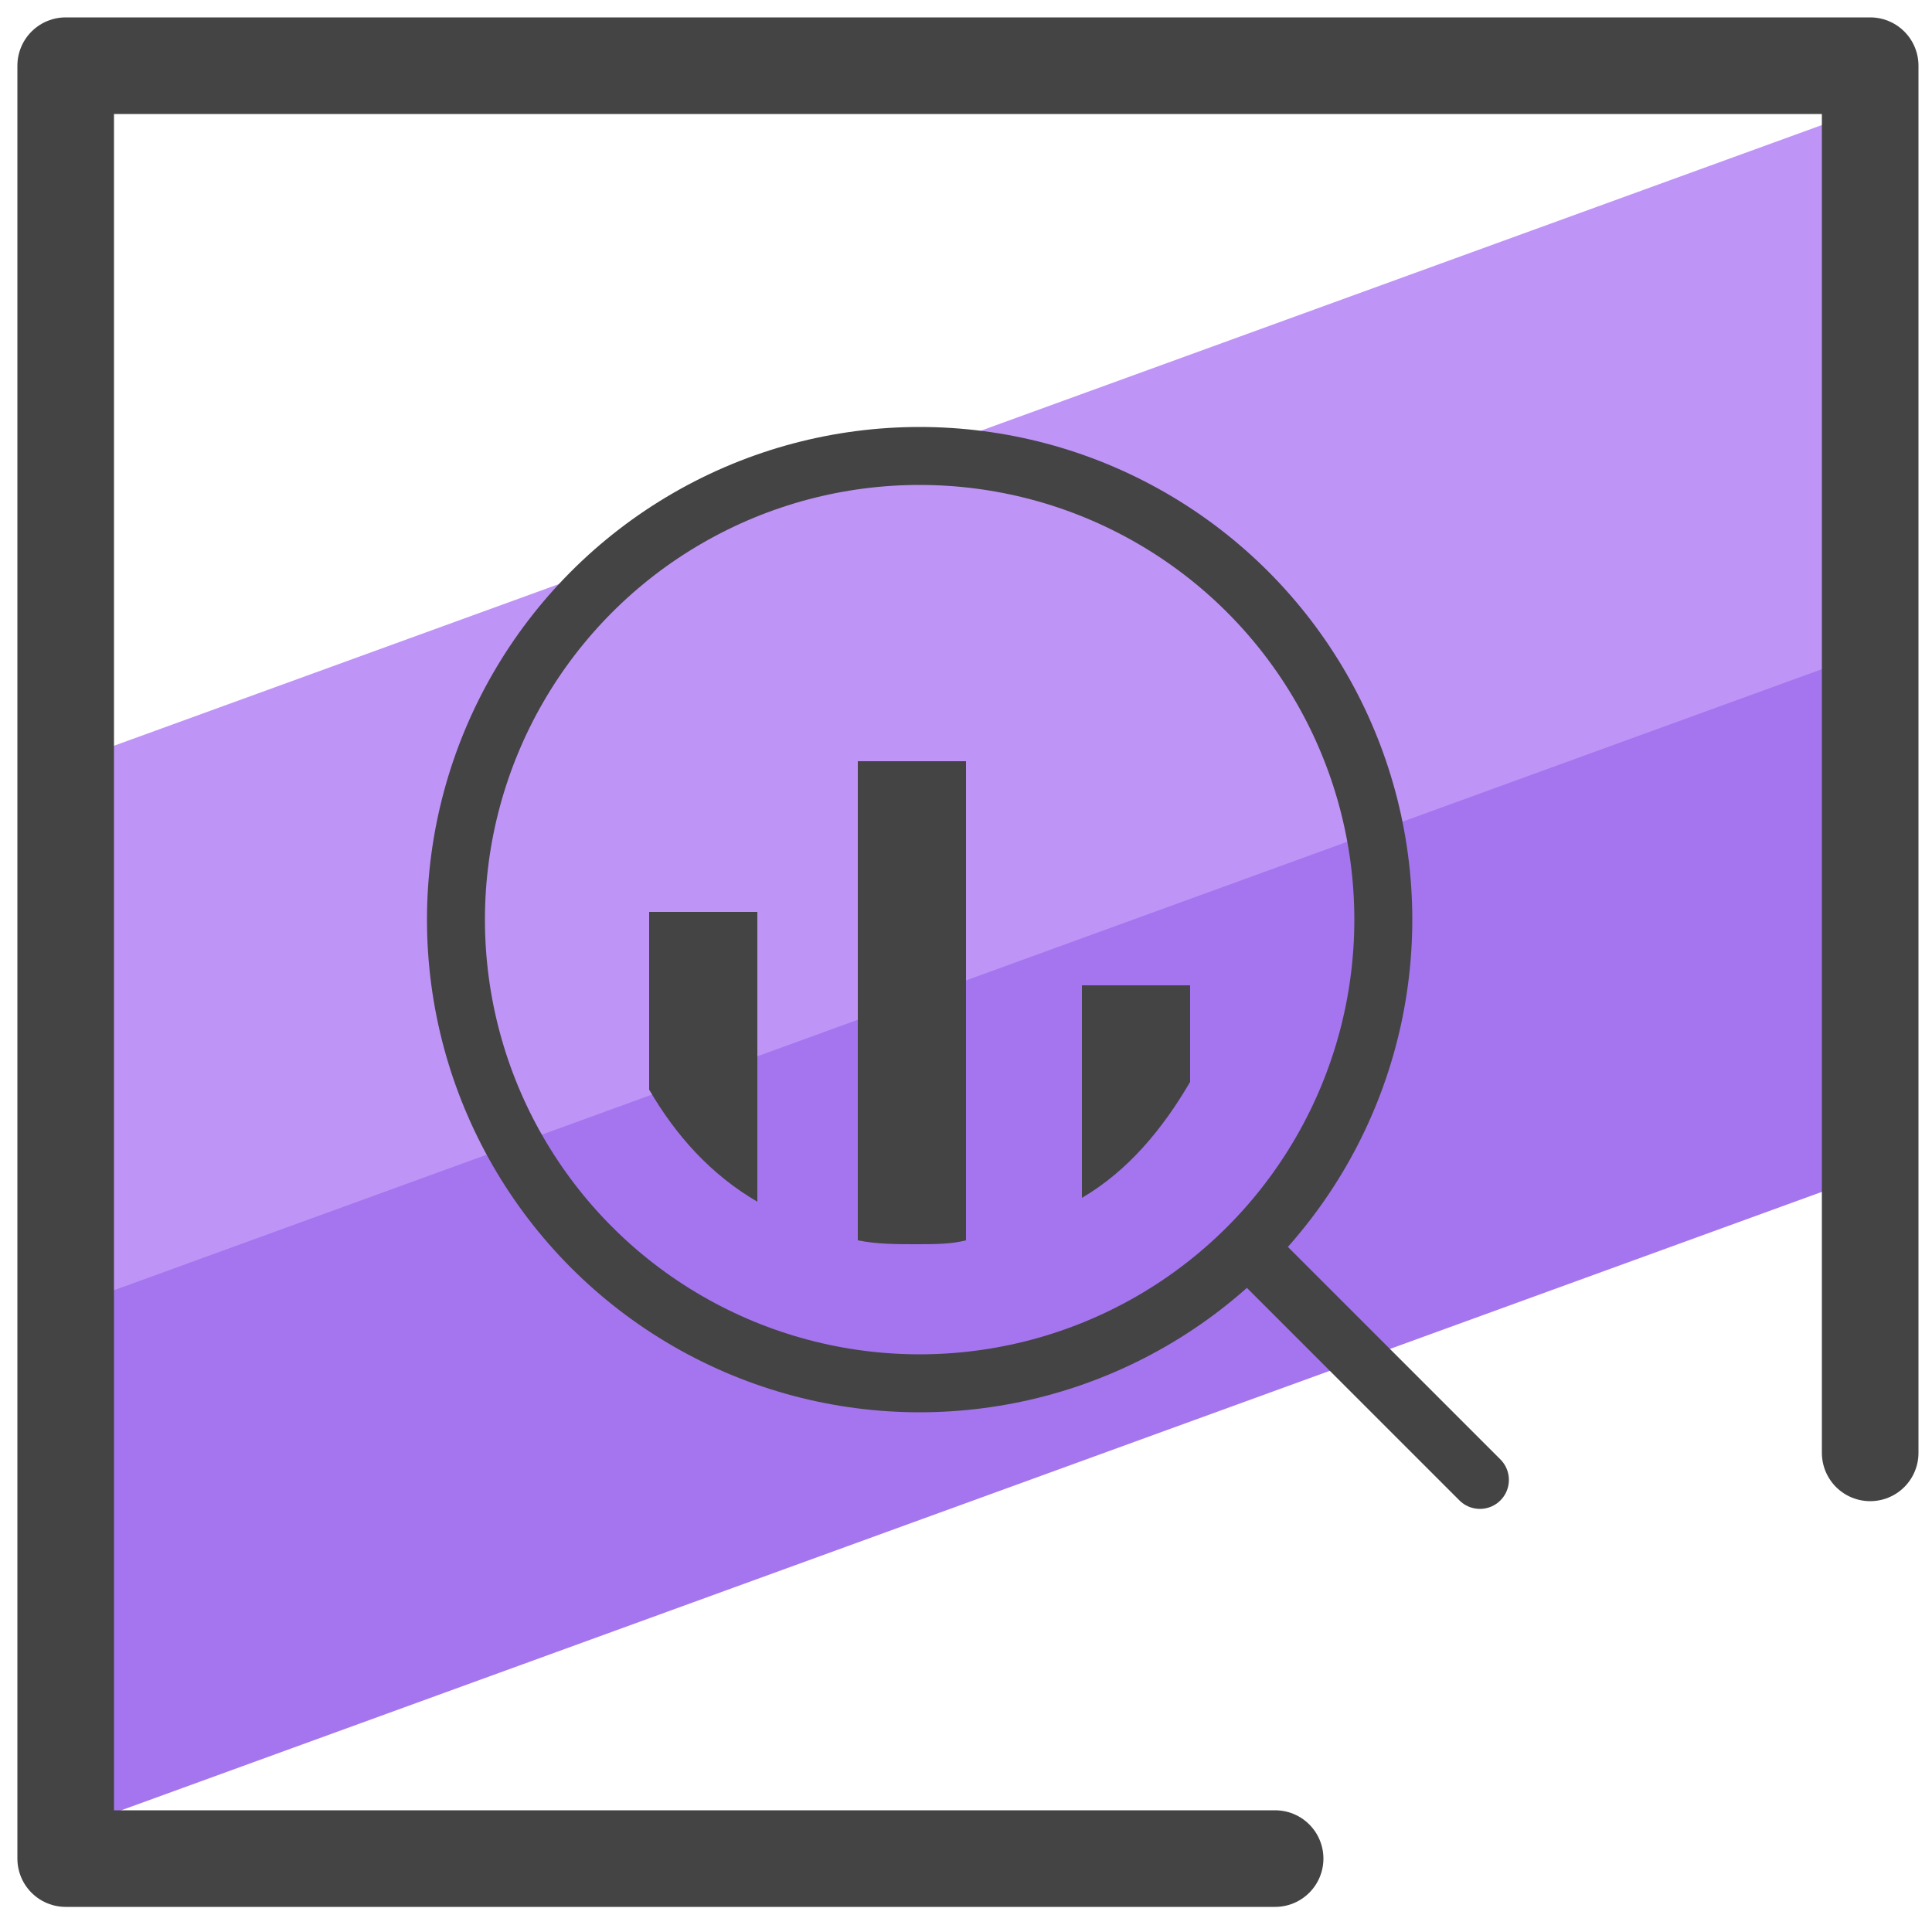
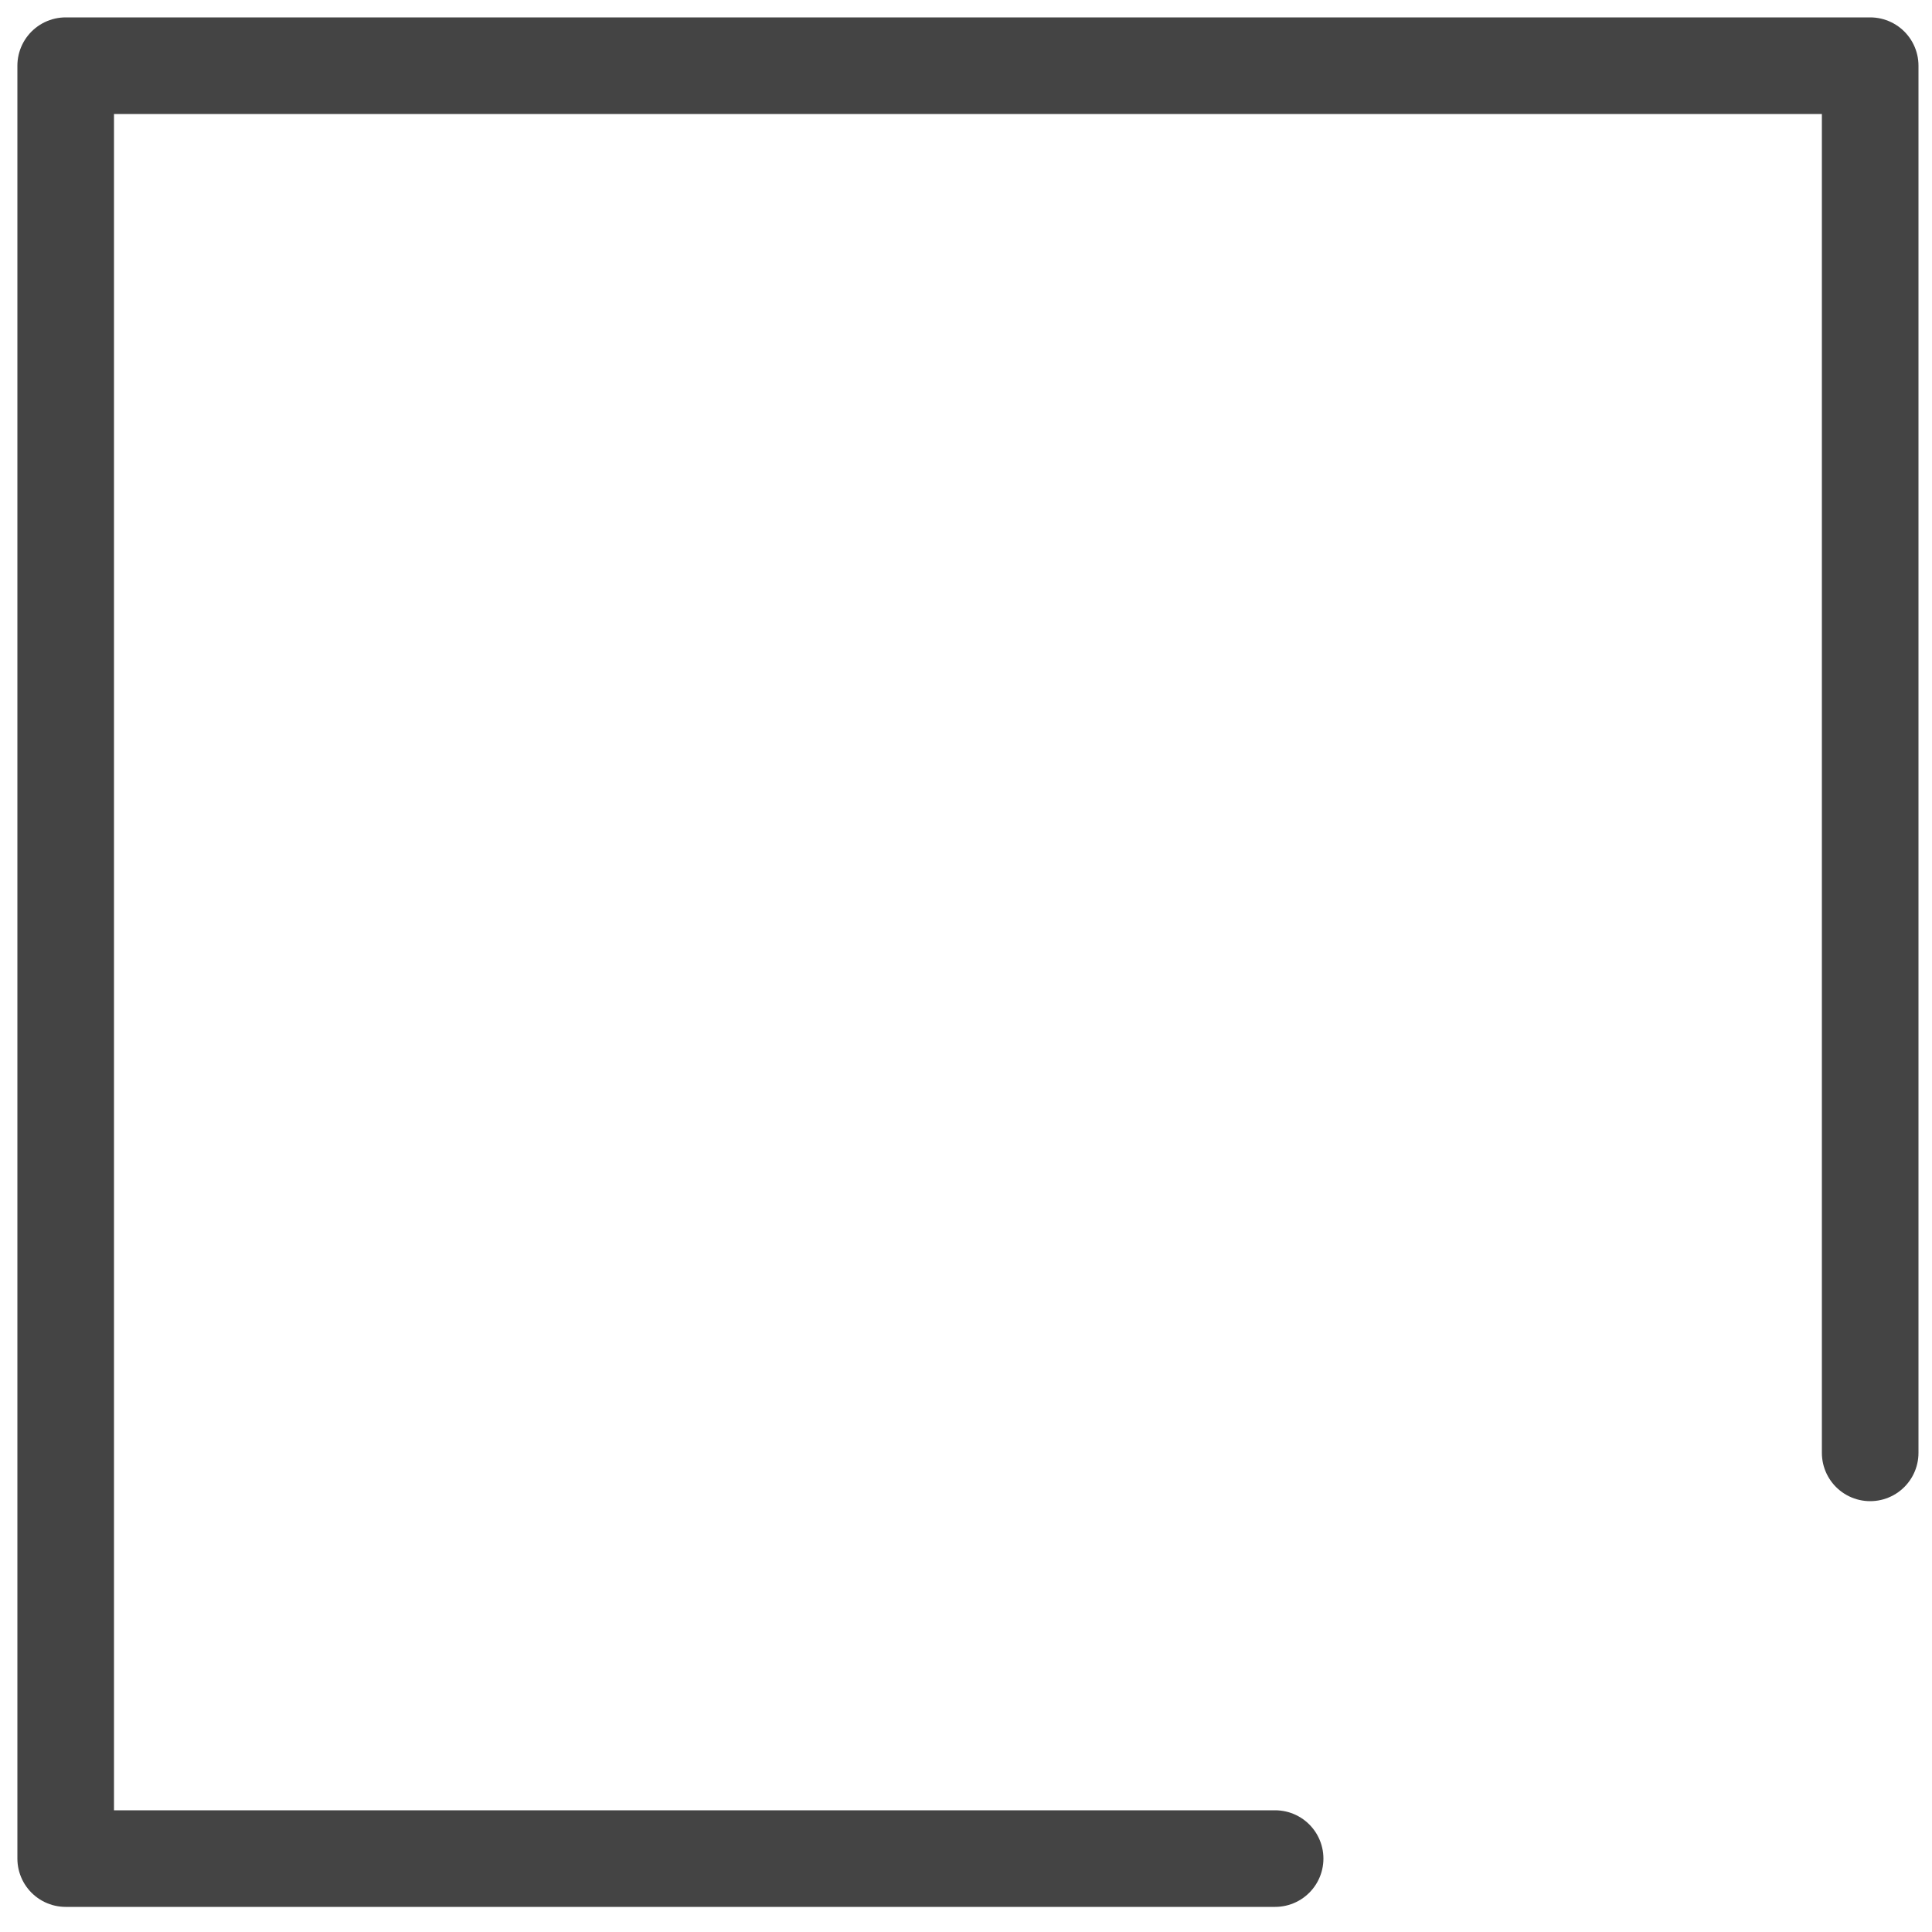
<svg xmlns="http://www.w3.org/2000/svg" id="Camada_1" x="0" y="0" version="1.1" viewBox="0 0 50 50" xml:space="preserve">
  <style>.st4{fill:none;stroke:#444;stroke-width:1.5;stroke-linecap:round;stroke-linejoin:round;stroke-miterlimit:10}</style>
-   <path fill="#a475ef" d="M47.7 26.2l.4 4.3L1.9 47.3l.2-9.1.3-5.2 46-16.7-.7 3.7z" />
-   <path fill="#bf94f7" d="M47.7 9.6l-.5 7.7L2.1 33.7v-9.8l.3-4.4L47.8 3z" />
  <path fill="none" stroke="#444" stroke-linecap="round" stroke-linejoin="round" stroke-miterlimit="10" stroke-width="2.5" d="M33 48.1H1.7V1.7h46.7v35.9" />
-   <path fill="#444" d="M16.8 23.6v4.6c.7 1.2 1.6 2.2 2.8 2.9v-7.5h-2.8zm5.4-3.9v12.4c.5.1 1 .1 1.5.1s.9 0 1.3-.1V19.7h-2.8zm5.8 5.8V31c1.2-.7 2.1-1.8 2.8-3v-2.5H28z" />
-   <path d="M38.3 38.3l-6-6" class="st4" />
-   <circle cx="23.8" cy="23.8" r="12" class="st4" />
</svg>